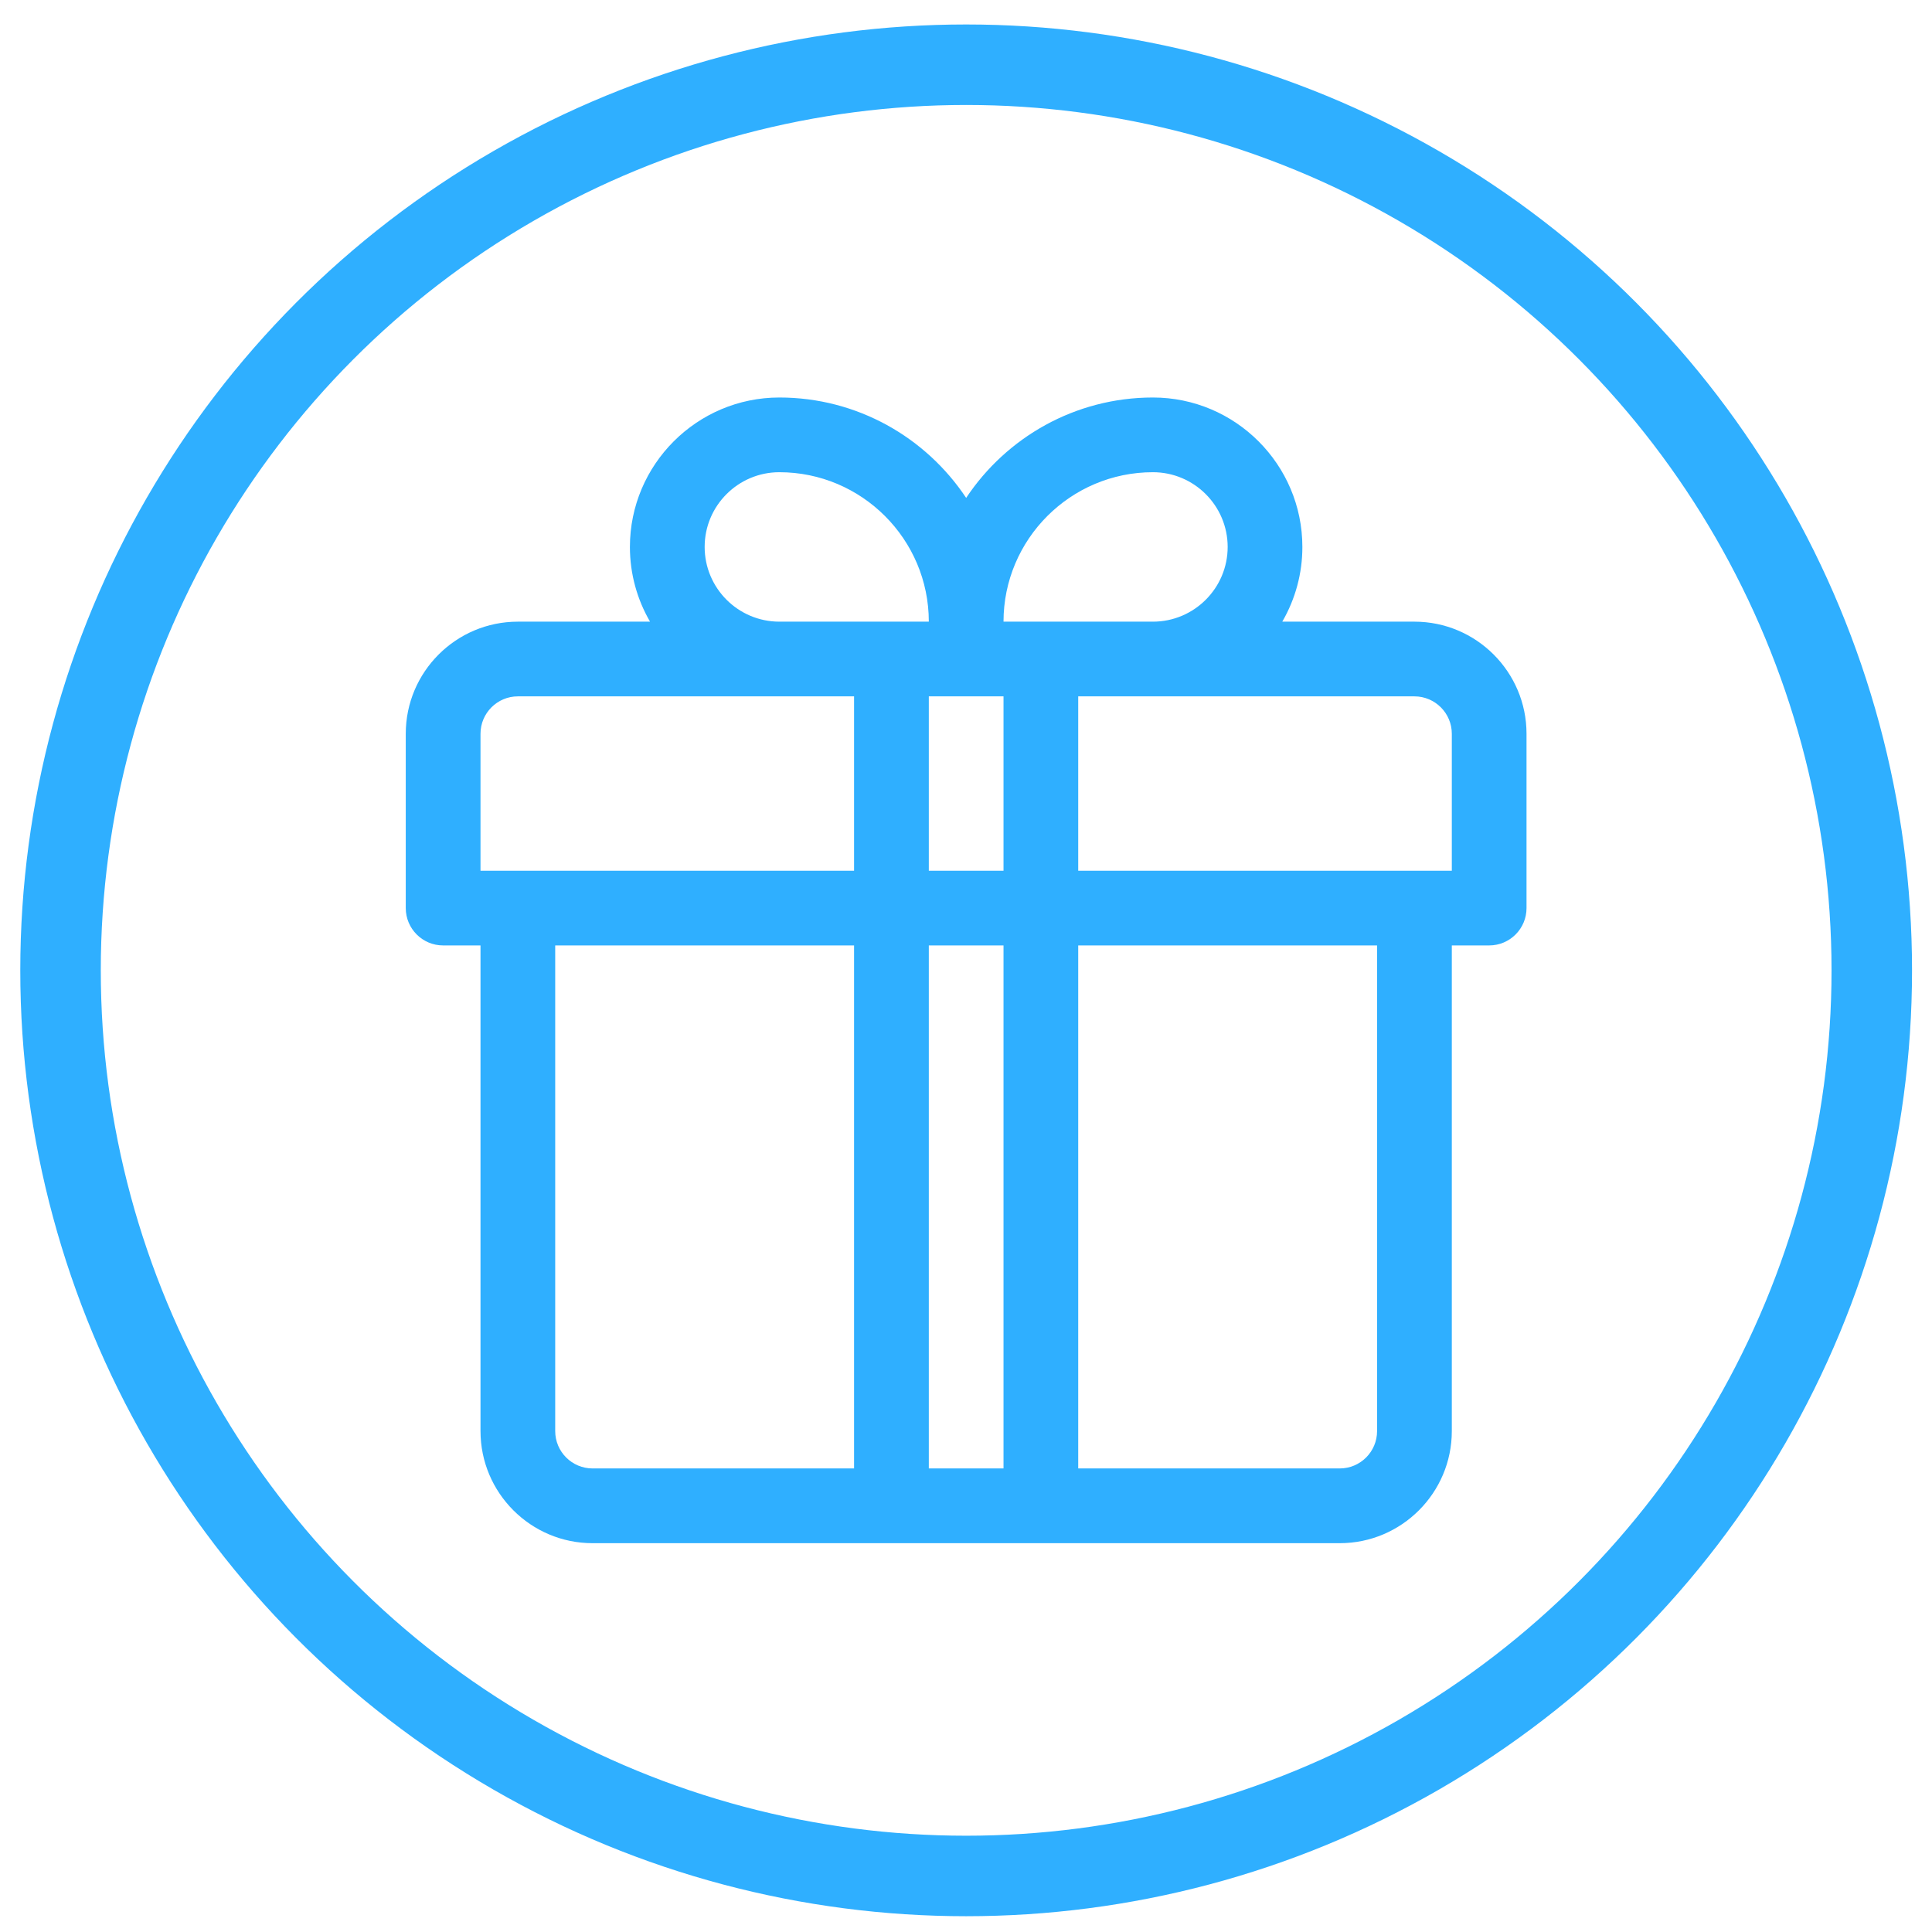
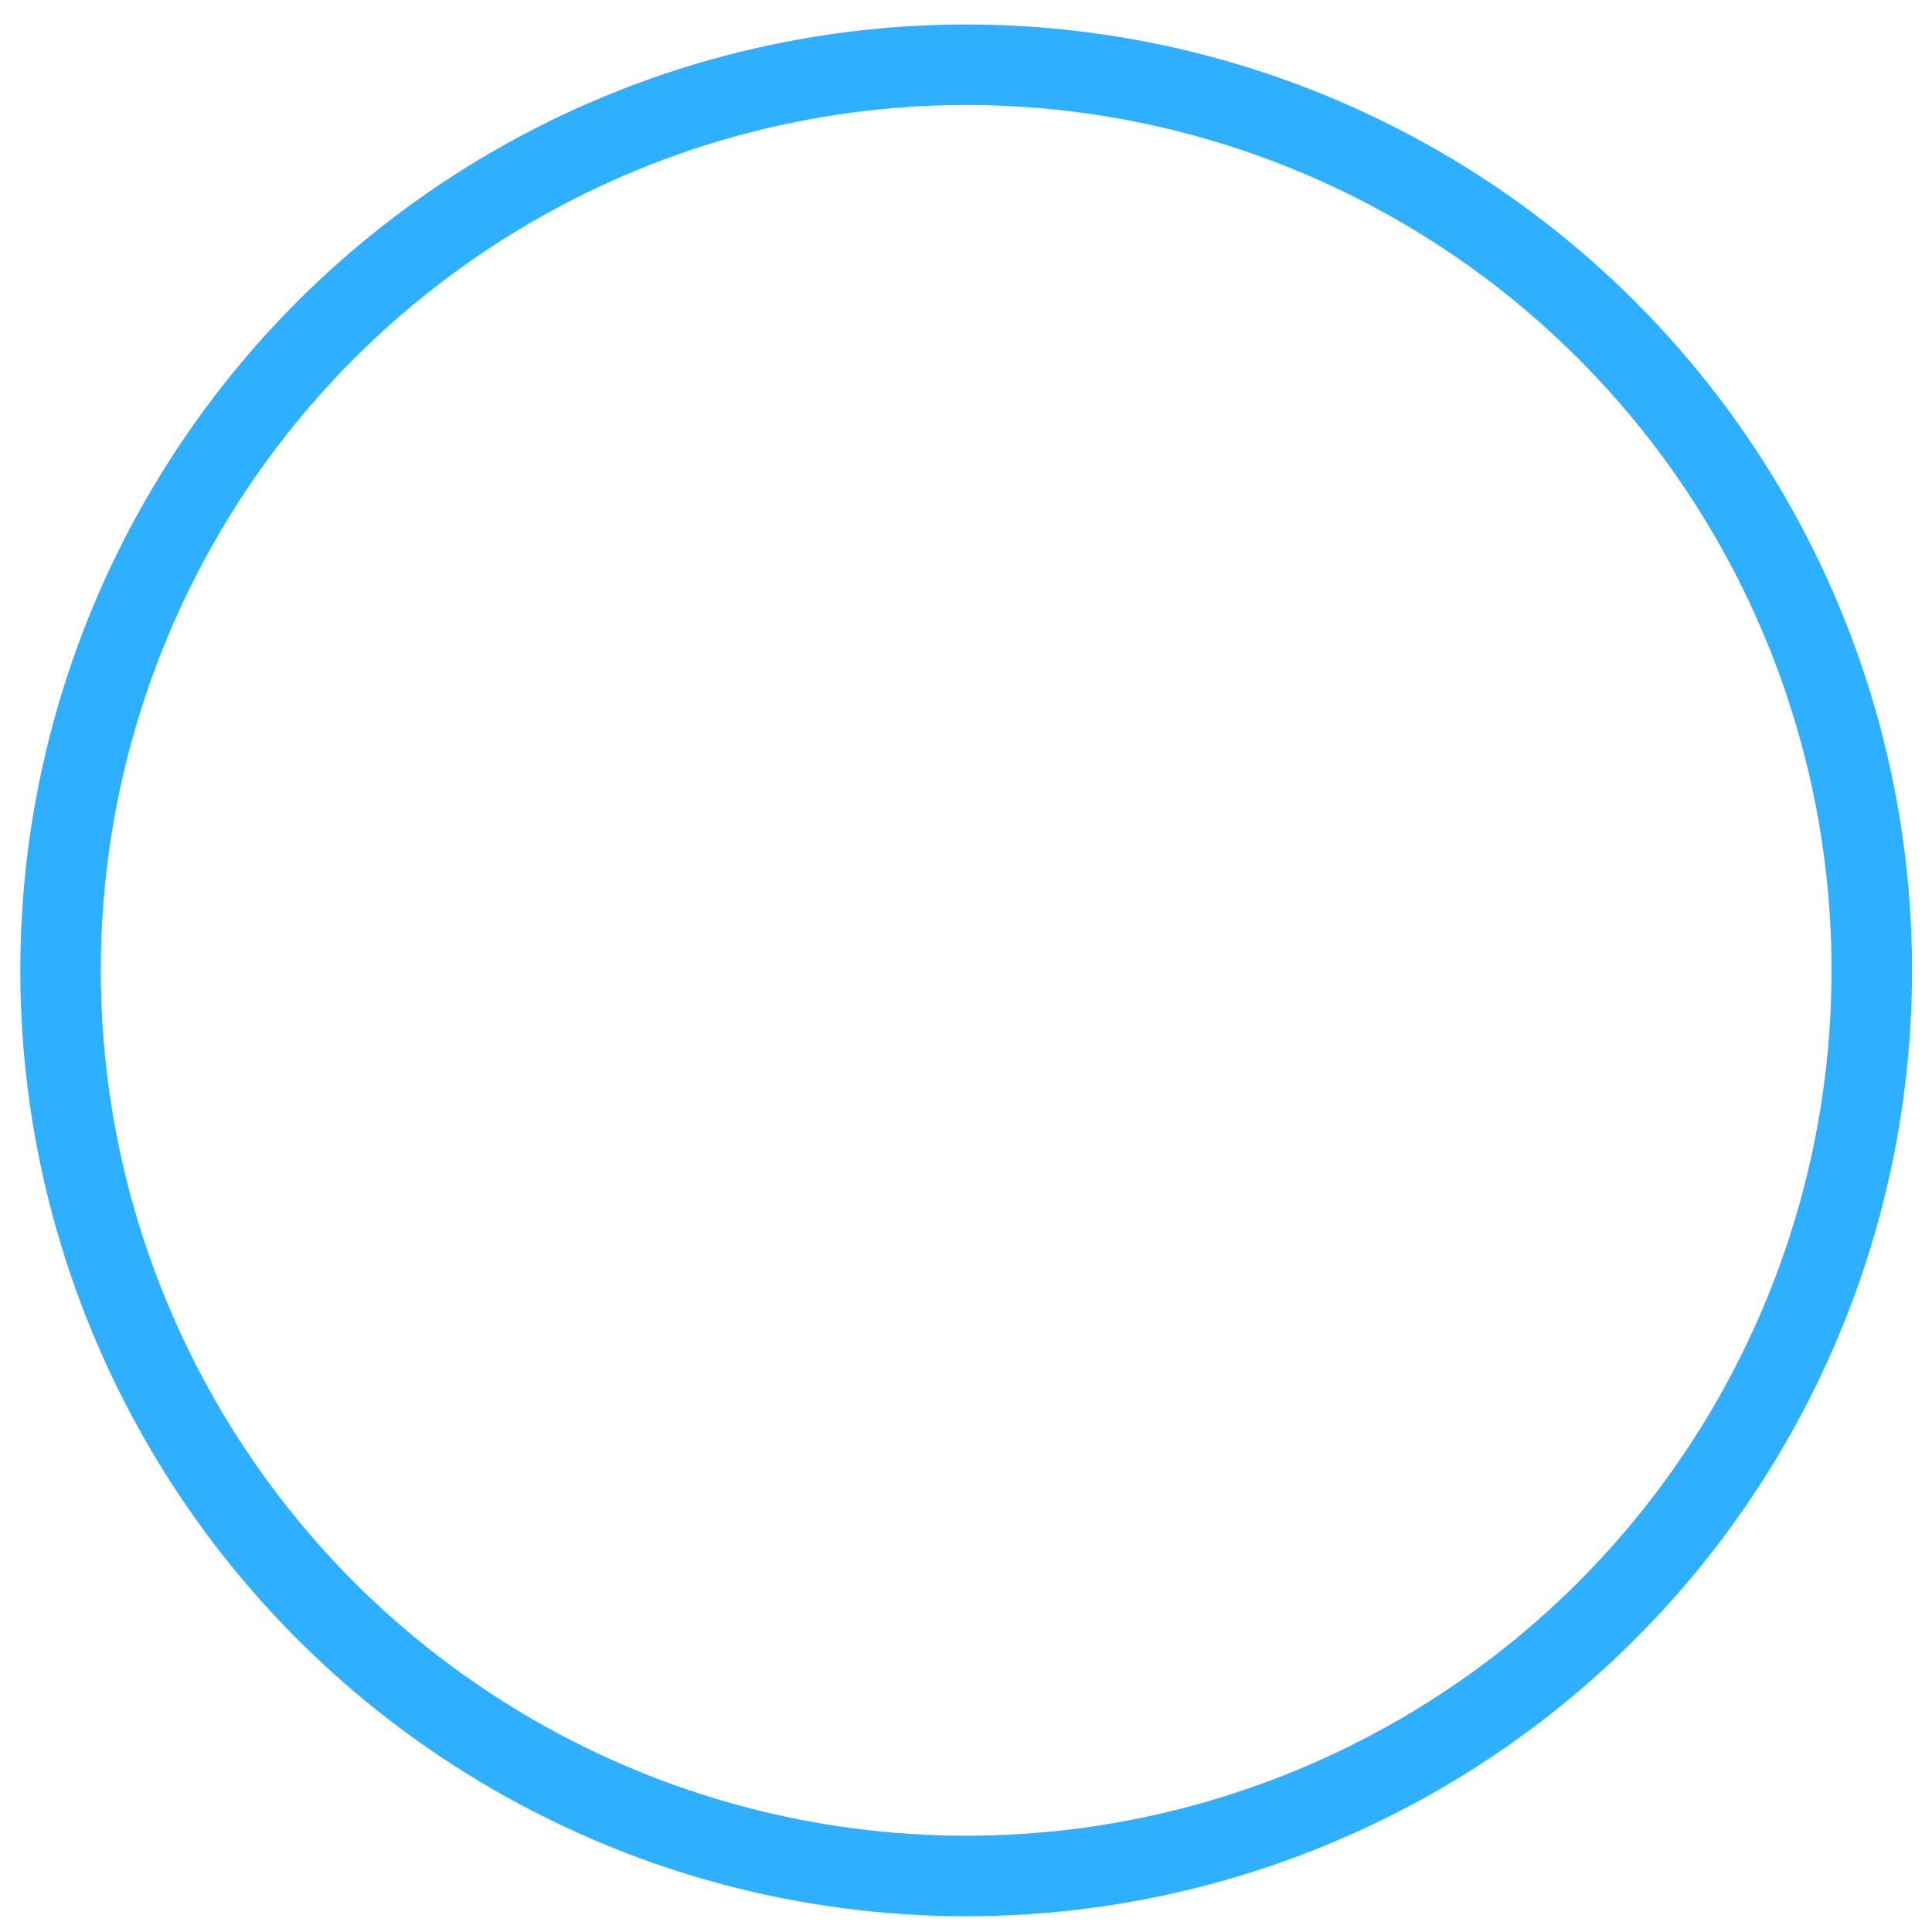
<svg xmlns="http://www.w3.org/2000/svg" width="48" height="48" viewBox="0 0 48 48" fill="none">
  <circle cx="24.004" cy="24.108" r="22.5" stroke="#2FAFFF" stroke-width="2" />
  <g clip-path="url(#clip0_756_273)">
-     <path d="M35.141 15.445H31.858C32.185 14.881 32.358 14.241 32.357 13.589C32.357 11.542 30.692 9.876 28.644 9.876C26.709 9.876 25.002 10.868 24.004 12.37C23.005 10.868 21.298 9.876 19.363 9.876C17.316 9.876 15.65 11.542 15.65 13.589C15.65 14.265 15.833 14.899 16.15 15.445H12.866C11.33 15.445 10.081 16.694 10.081 18.23V22.561C10.081 23.073 10.497 23.489 11.009 23.489H11.938V35.555C11.938 37.09 13.187 38.34 14.722 38.34H33.285C34.821 38.34 36.07 37.09 36.07 35.555V23.489H36.998C37.51 23.489 37.926 23.074 37.926 22.561V18.23C37.926 16.694 36.677 15.445 35.141 15.445ZM19.363 11.732C21.41 11.732 23.076 13.398 23.076 15.445H19.363C18.339 15.445 17.507 14.612 17.507 13.589C17.506 12.565 18.339 11.732 19.363 11.732ZM21.219 36.483H14.722C14.21 36.483 13.794 36.067 13.794 35.555V23.489H21.219V36.483ZM21.219 21.633H11.938V18.23C11.938 17.718 12.354 17.301 12.866 17.301H21.219V21.633H21.219ZM24.932 36.483H23.076V23.489H24.932V36.483ZM24.932 21.633H23.076V17.301H24.932V21.633ZM28.644 11.732C29.668 11.732 30.501 12.565 30.501 13.589C30.501 14.612 29.668 15.445 28.644 15.445H24.932C24.932 13.398 26.597 11.732 28.644 11.732ZM34.213 35.555C34.213 36.067 33.797 36.483 33.285 36.483H26.788V23.489H34.213V35.555H34.213ZM36.07 21.633H26.788V17.301H35.141C35.653 17.301 36.07 17.718 36.07 18.23V21.633H36.07Z" fill="#2FAFFF" />
-   </g>
+     </g>
  <defs>
    <clipPath id="clip0_756_273">
      <rect width="28.463" height="28.463" fill="white" transform="translate(9.772 9.876)" />
    </clipPath>
  </defs>
</svg>